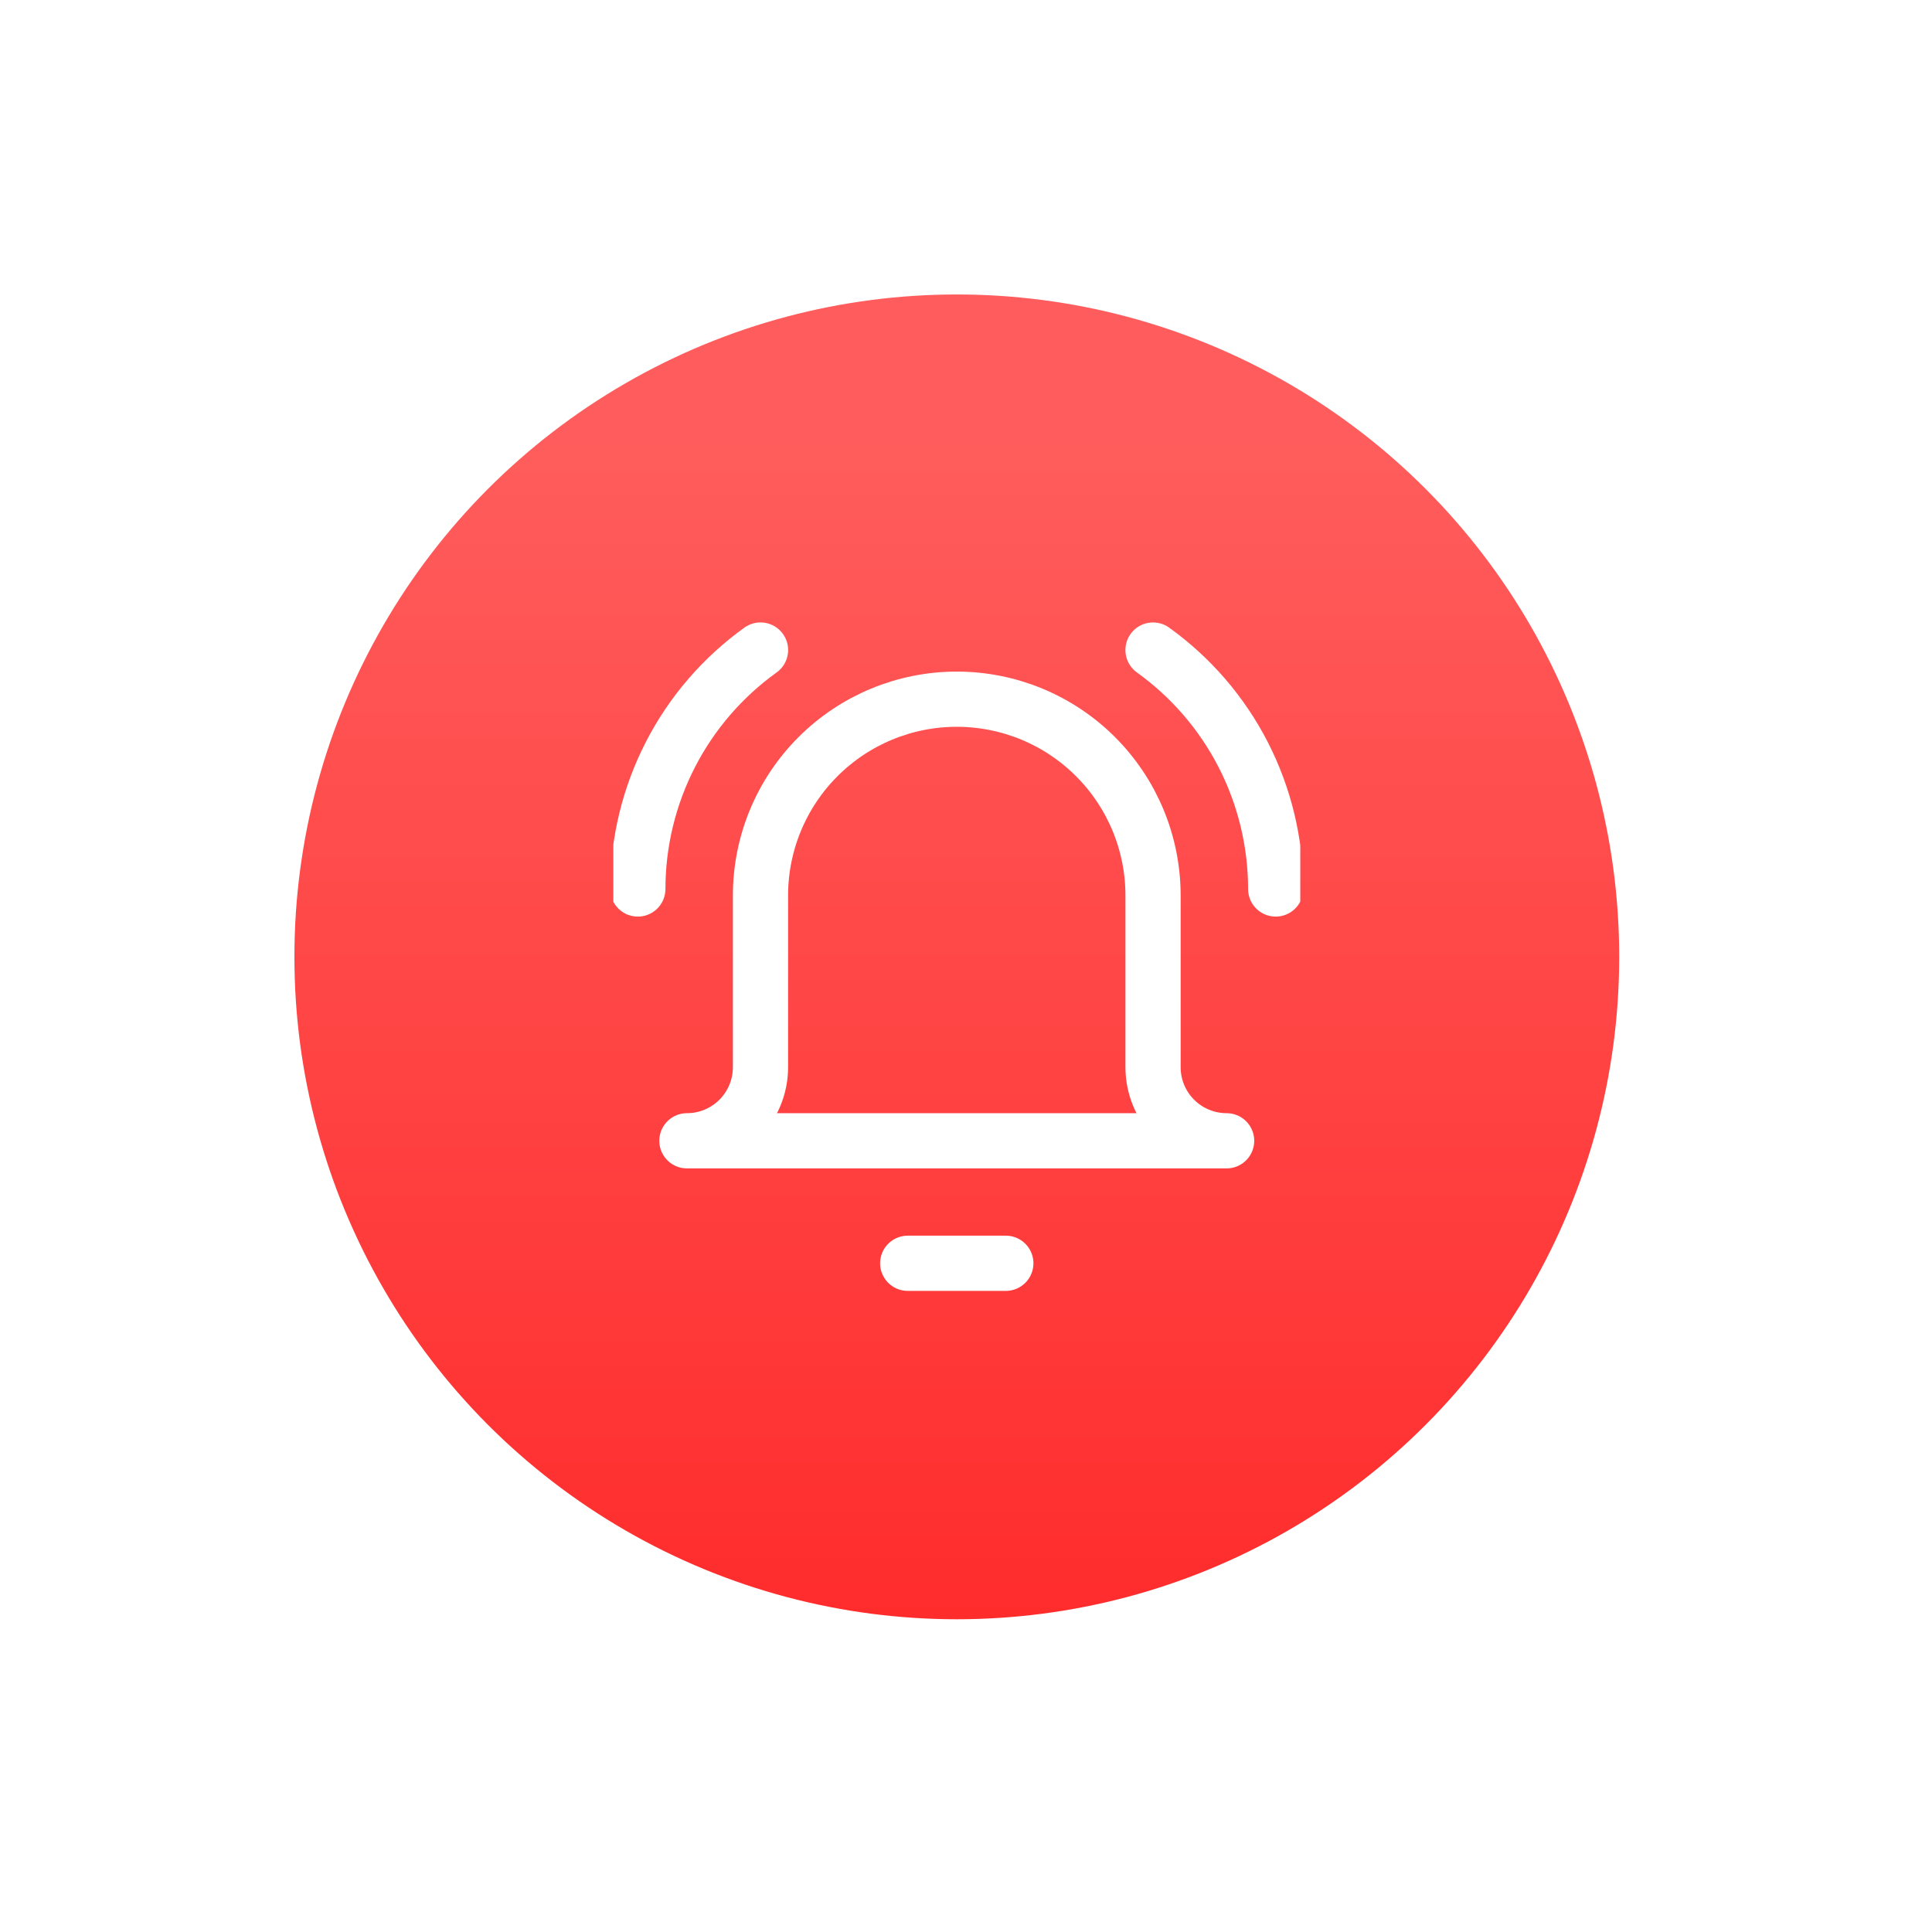
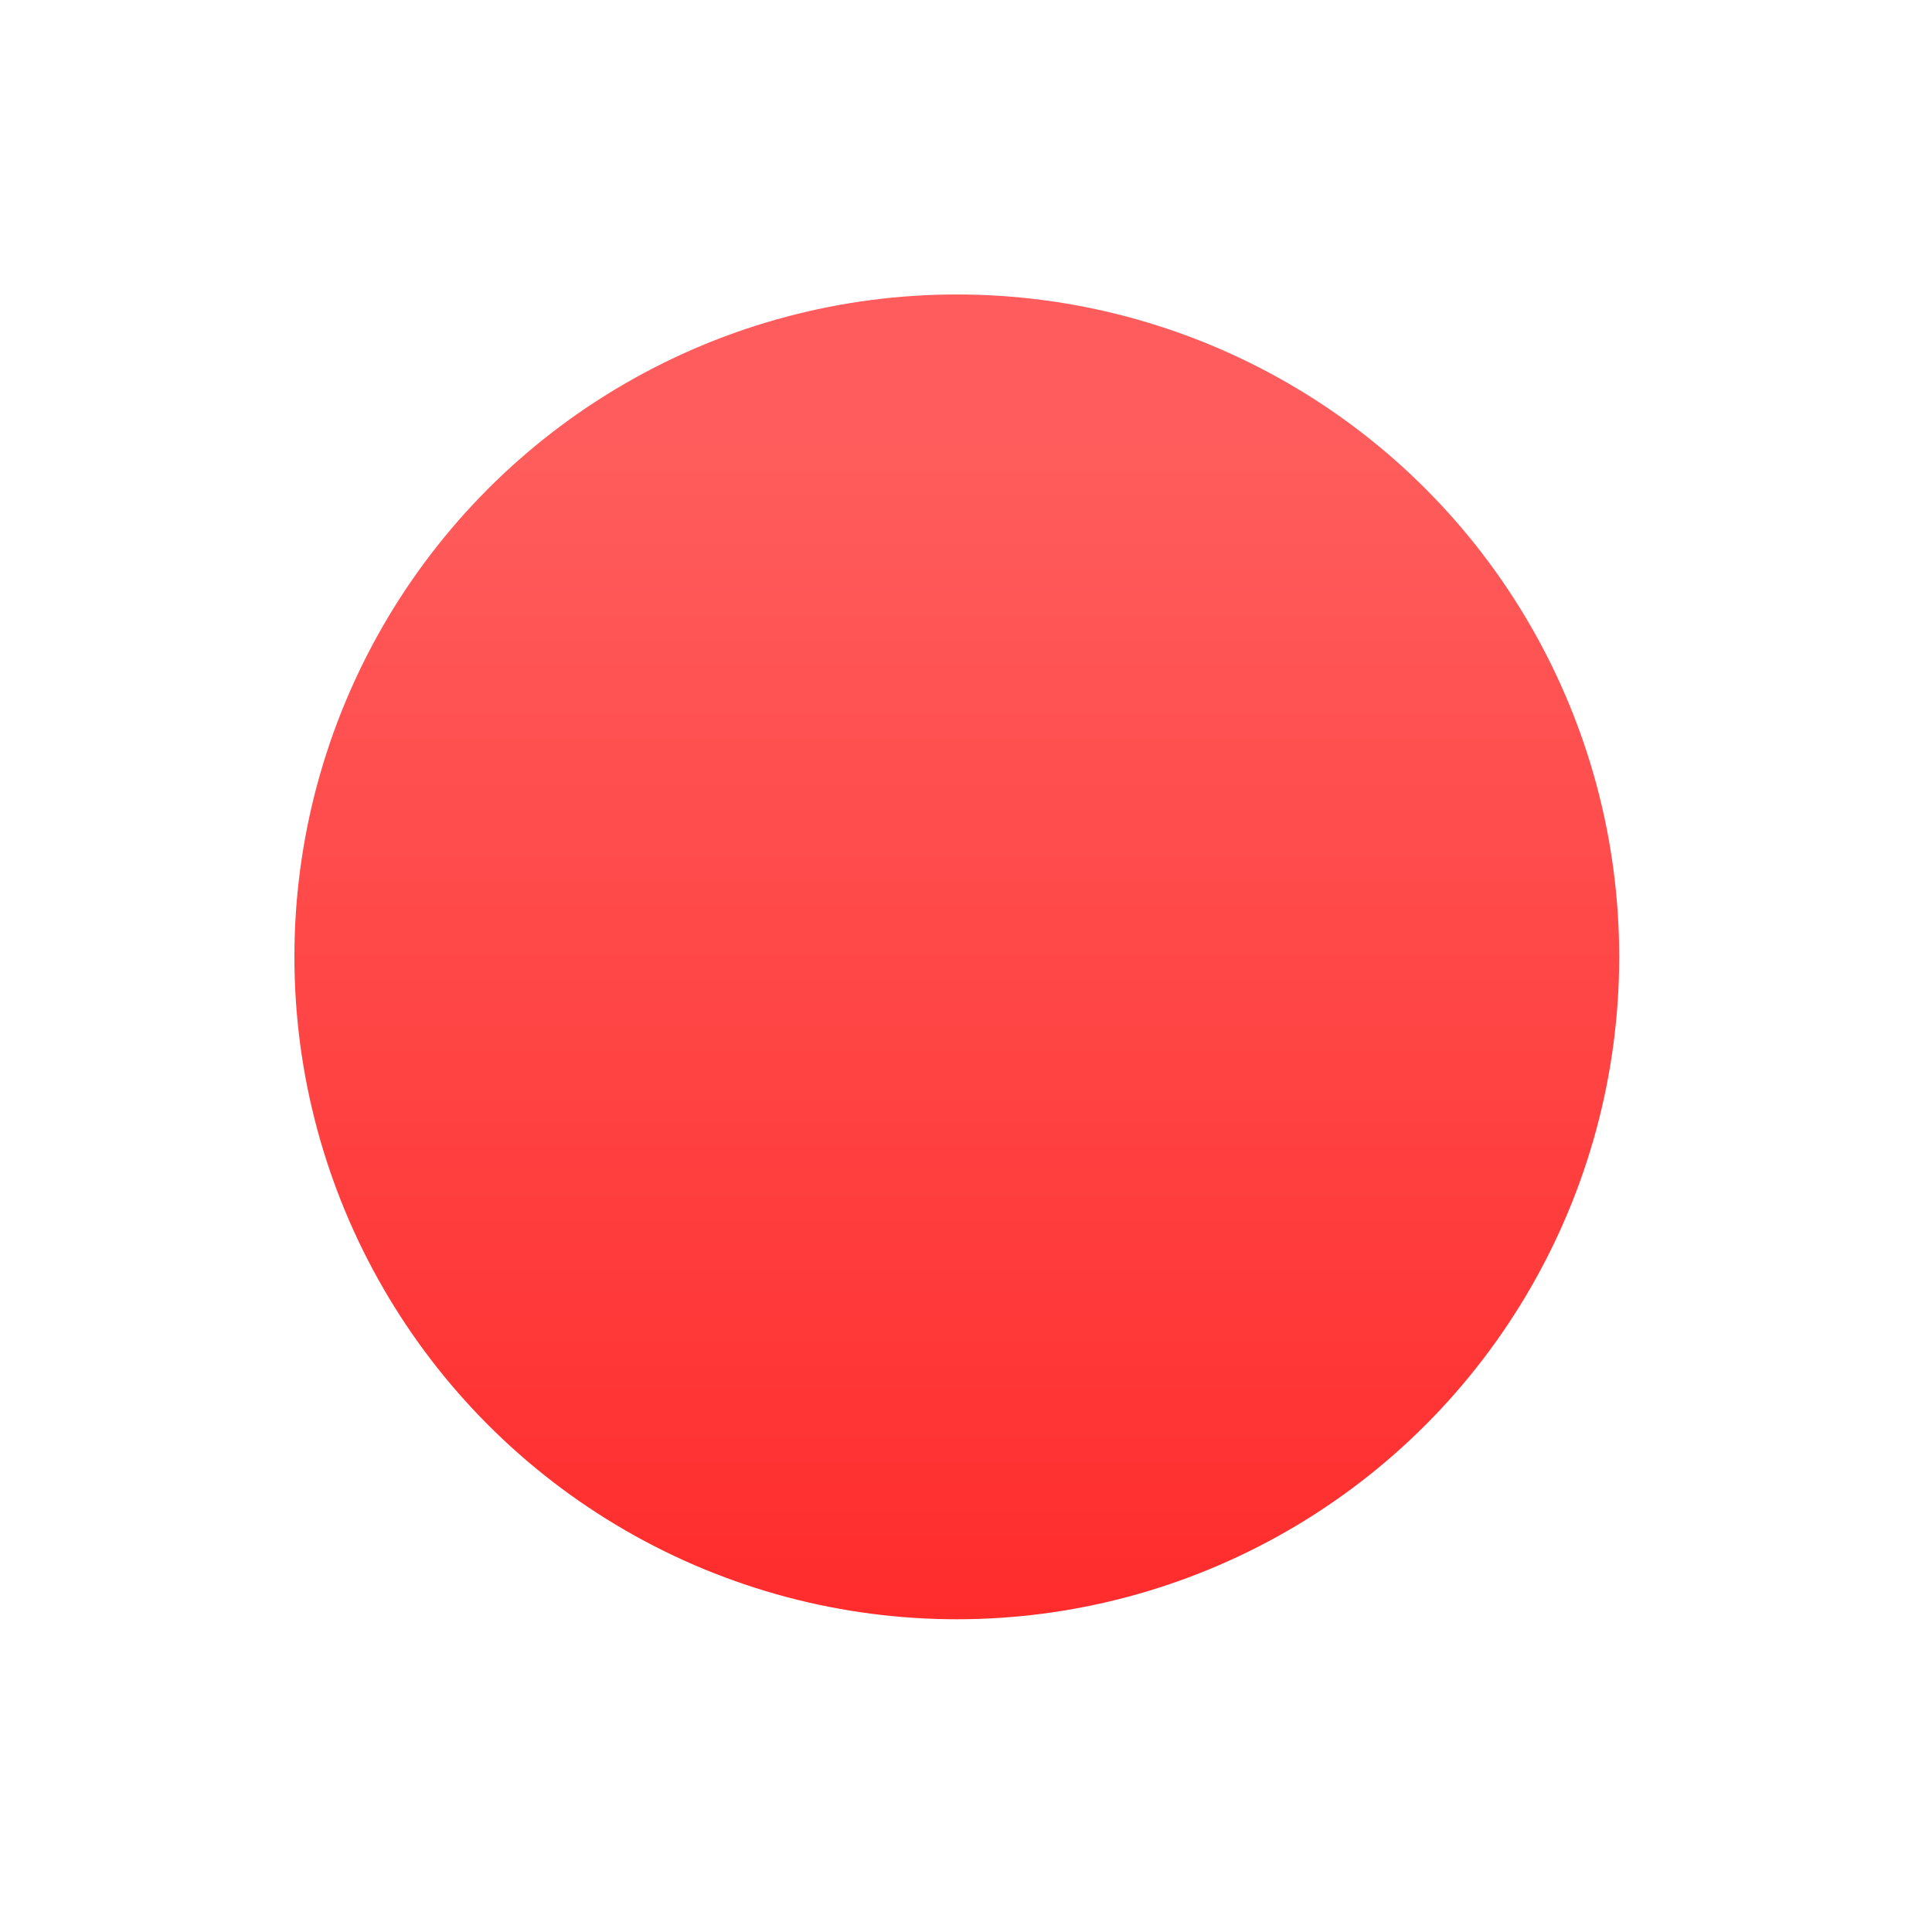
<svg xmlns="http://www.w3.org/2000/svg" width="70" height="70" viewBox="0 0 70 70" fill="none">
  <g filter="url(#filter0_d_12311_22399)">
    <circle cx="29.334" cy="29.336" r="24" fill="url(#paint0_linear_12311_22399)" />
    <g clip-path="url(#clip0_12311_22399)">
-       <path d="M27.555 40.438H31.11" stroke="white" stroke-width="2" stroke-linecap="round" stroke-linejoin="round" />
      <path d="M36.444 27.111C36.444 25.225 35.694 23.416 34.361 22.083C33.027 20.749 31.218 20 29.332 20C27.447 20 25.638 20.749 24.304 22.083C22.971 23.416 22.221 25.225 22.221 27.111V33.333C22.221 34.041 21.94 34.719 21.44 35.219C20.94 35.719 20.262 36 19.555 36H39.11C38.403 36 37.725 35.719 37.225 35.219C36.724 34.719 36.444 34.041 36.444 33.333V27.111Z" stroke="white" stroke-width="2" stroke-linecap="round" stroke-linejoin="round" />
      <path d="M17.777 26.877C17.778 25.184 18.182 23.517 18.955 22.011C19.727 20.506 20.847 19.206 22.222 18.219" stroke="white" stroke-width="2" stroke-linecap="round" stroke-linejoin="round" />
-       <path d="M40.888 26.877C40.887 25.184 40.483 23.517 39.711 22.011C38.938 20.506 37.818 19.206 36.443 18.219" stroke="white" stroke-width="2" stroke-linecap="round" stroke-linejoin="round" />
    </g>
  </g>
  <defs>
    <filter id="filter0_d_12311_22399" x="0.001" y="0.003" width="69.333" height="69.333" filterUnits="userSpaceOnUse" color-interpolation-filters="sRGB">
      <feFlood flood-opacity="0" result="BackgroundImageFix" />
      <feColorMatrix in="SourceAlpha" type="matrix" values="0 0 0 0 0 0 0 0 0 0 0 0 0 0 0 0 0 0 127 0" result="hardAlpha" />
      <feOffset dx="5.333" dy="5.333" />
      <feGaussianBlur stdDeviation="5.333" />
      <feComposite in2="hardAlpha" operator="out" />
      <feColorMatrix type="matrix" values="0 0 0 0 0 0 0 0 0 0 0 0 0 0 0 0 0 0 0.2 0" />
      <feBlend mode="normal" in2="BackgroundImageFix" result="effect1_dropShadow_12311_22399" />
      <feBlend mode="normal" in="SourceGraphic" in2="effect1_dropShadow_12311_22399" result="shape" />
    </filter>
    <linearGradient id="paint0_linear_12311_22399" x1="29.334" y1="5.336" x2="29.334" y2="53.336" gradientUnits="userSpaceOnUse">
      <stop offset="0.005" stop-color="#FF5D5D" />
      <stop offset="0.106" stop-color="#FF5D5D" />
      <stop offset="1" stop-color="#FF2C2C" />
    </linearGradient>
    <clipPath id="clip0_12311_22399">
-       <rect width="24.889" height="24.889" fill="white" transform="translate(16.889 16.891)" />
-     </clipPath>
+       </clipPath>
  </defs>
</svg>